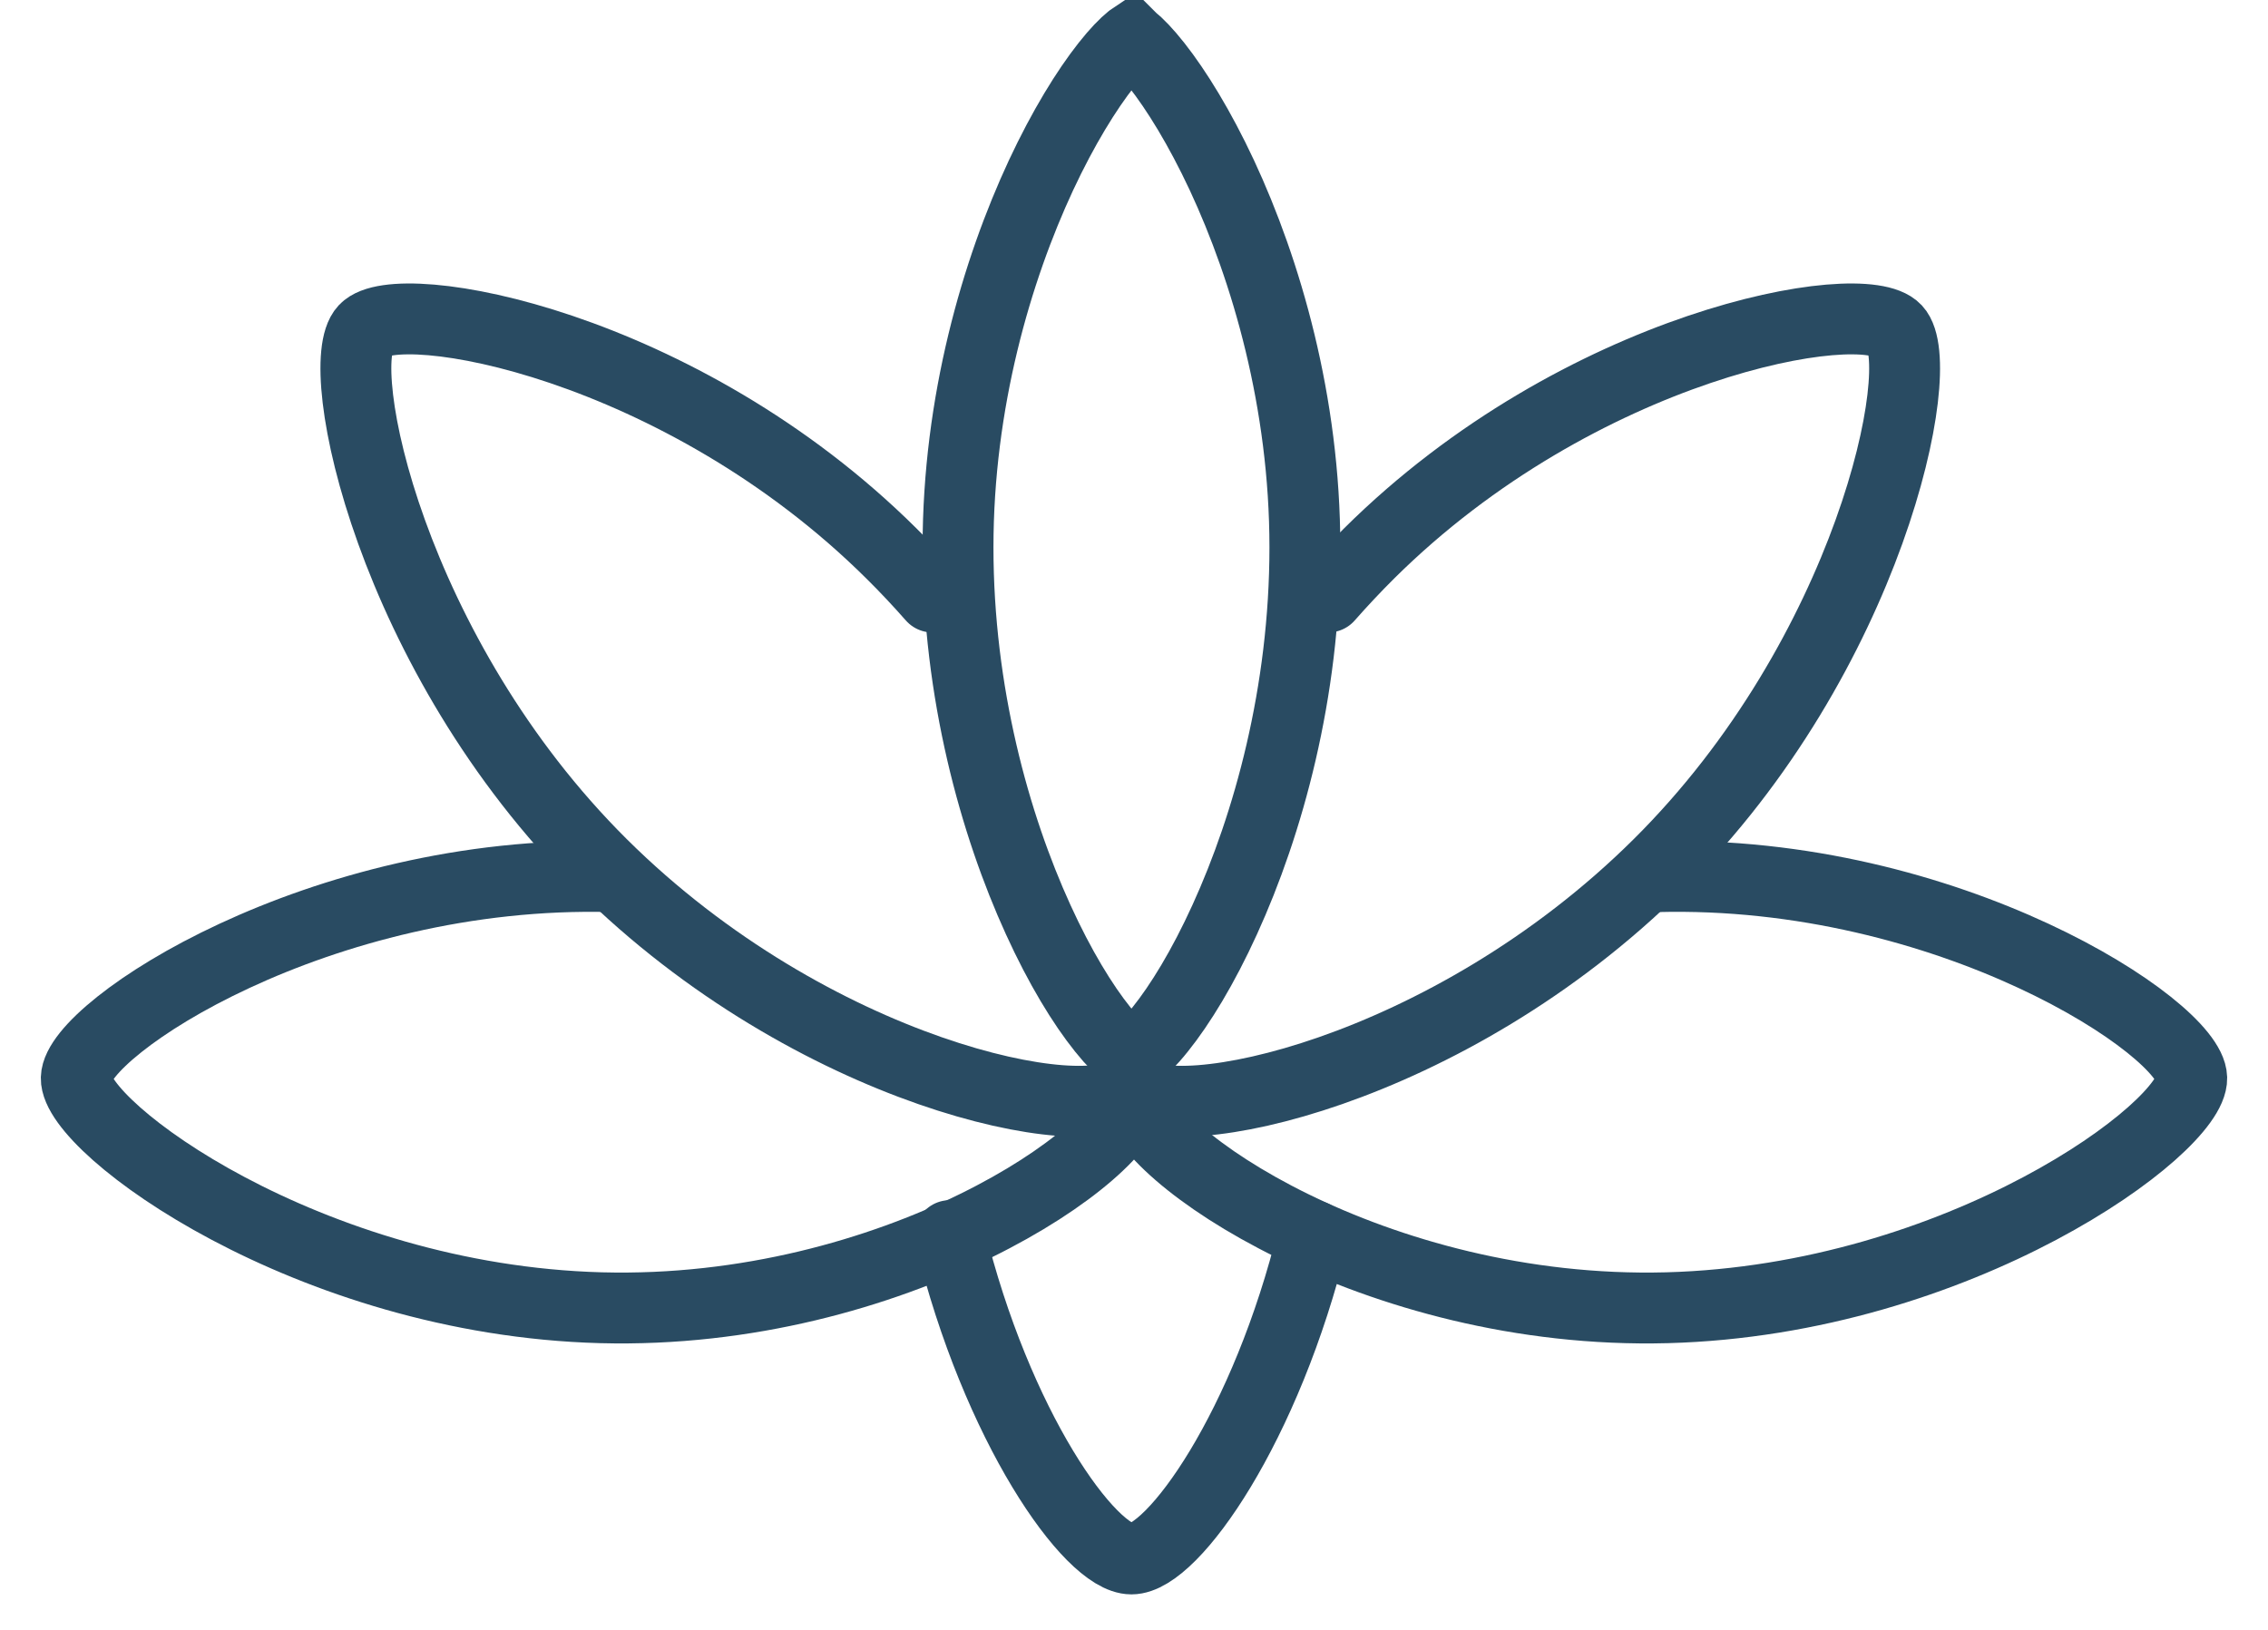
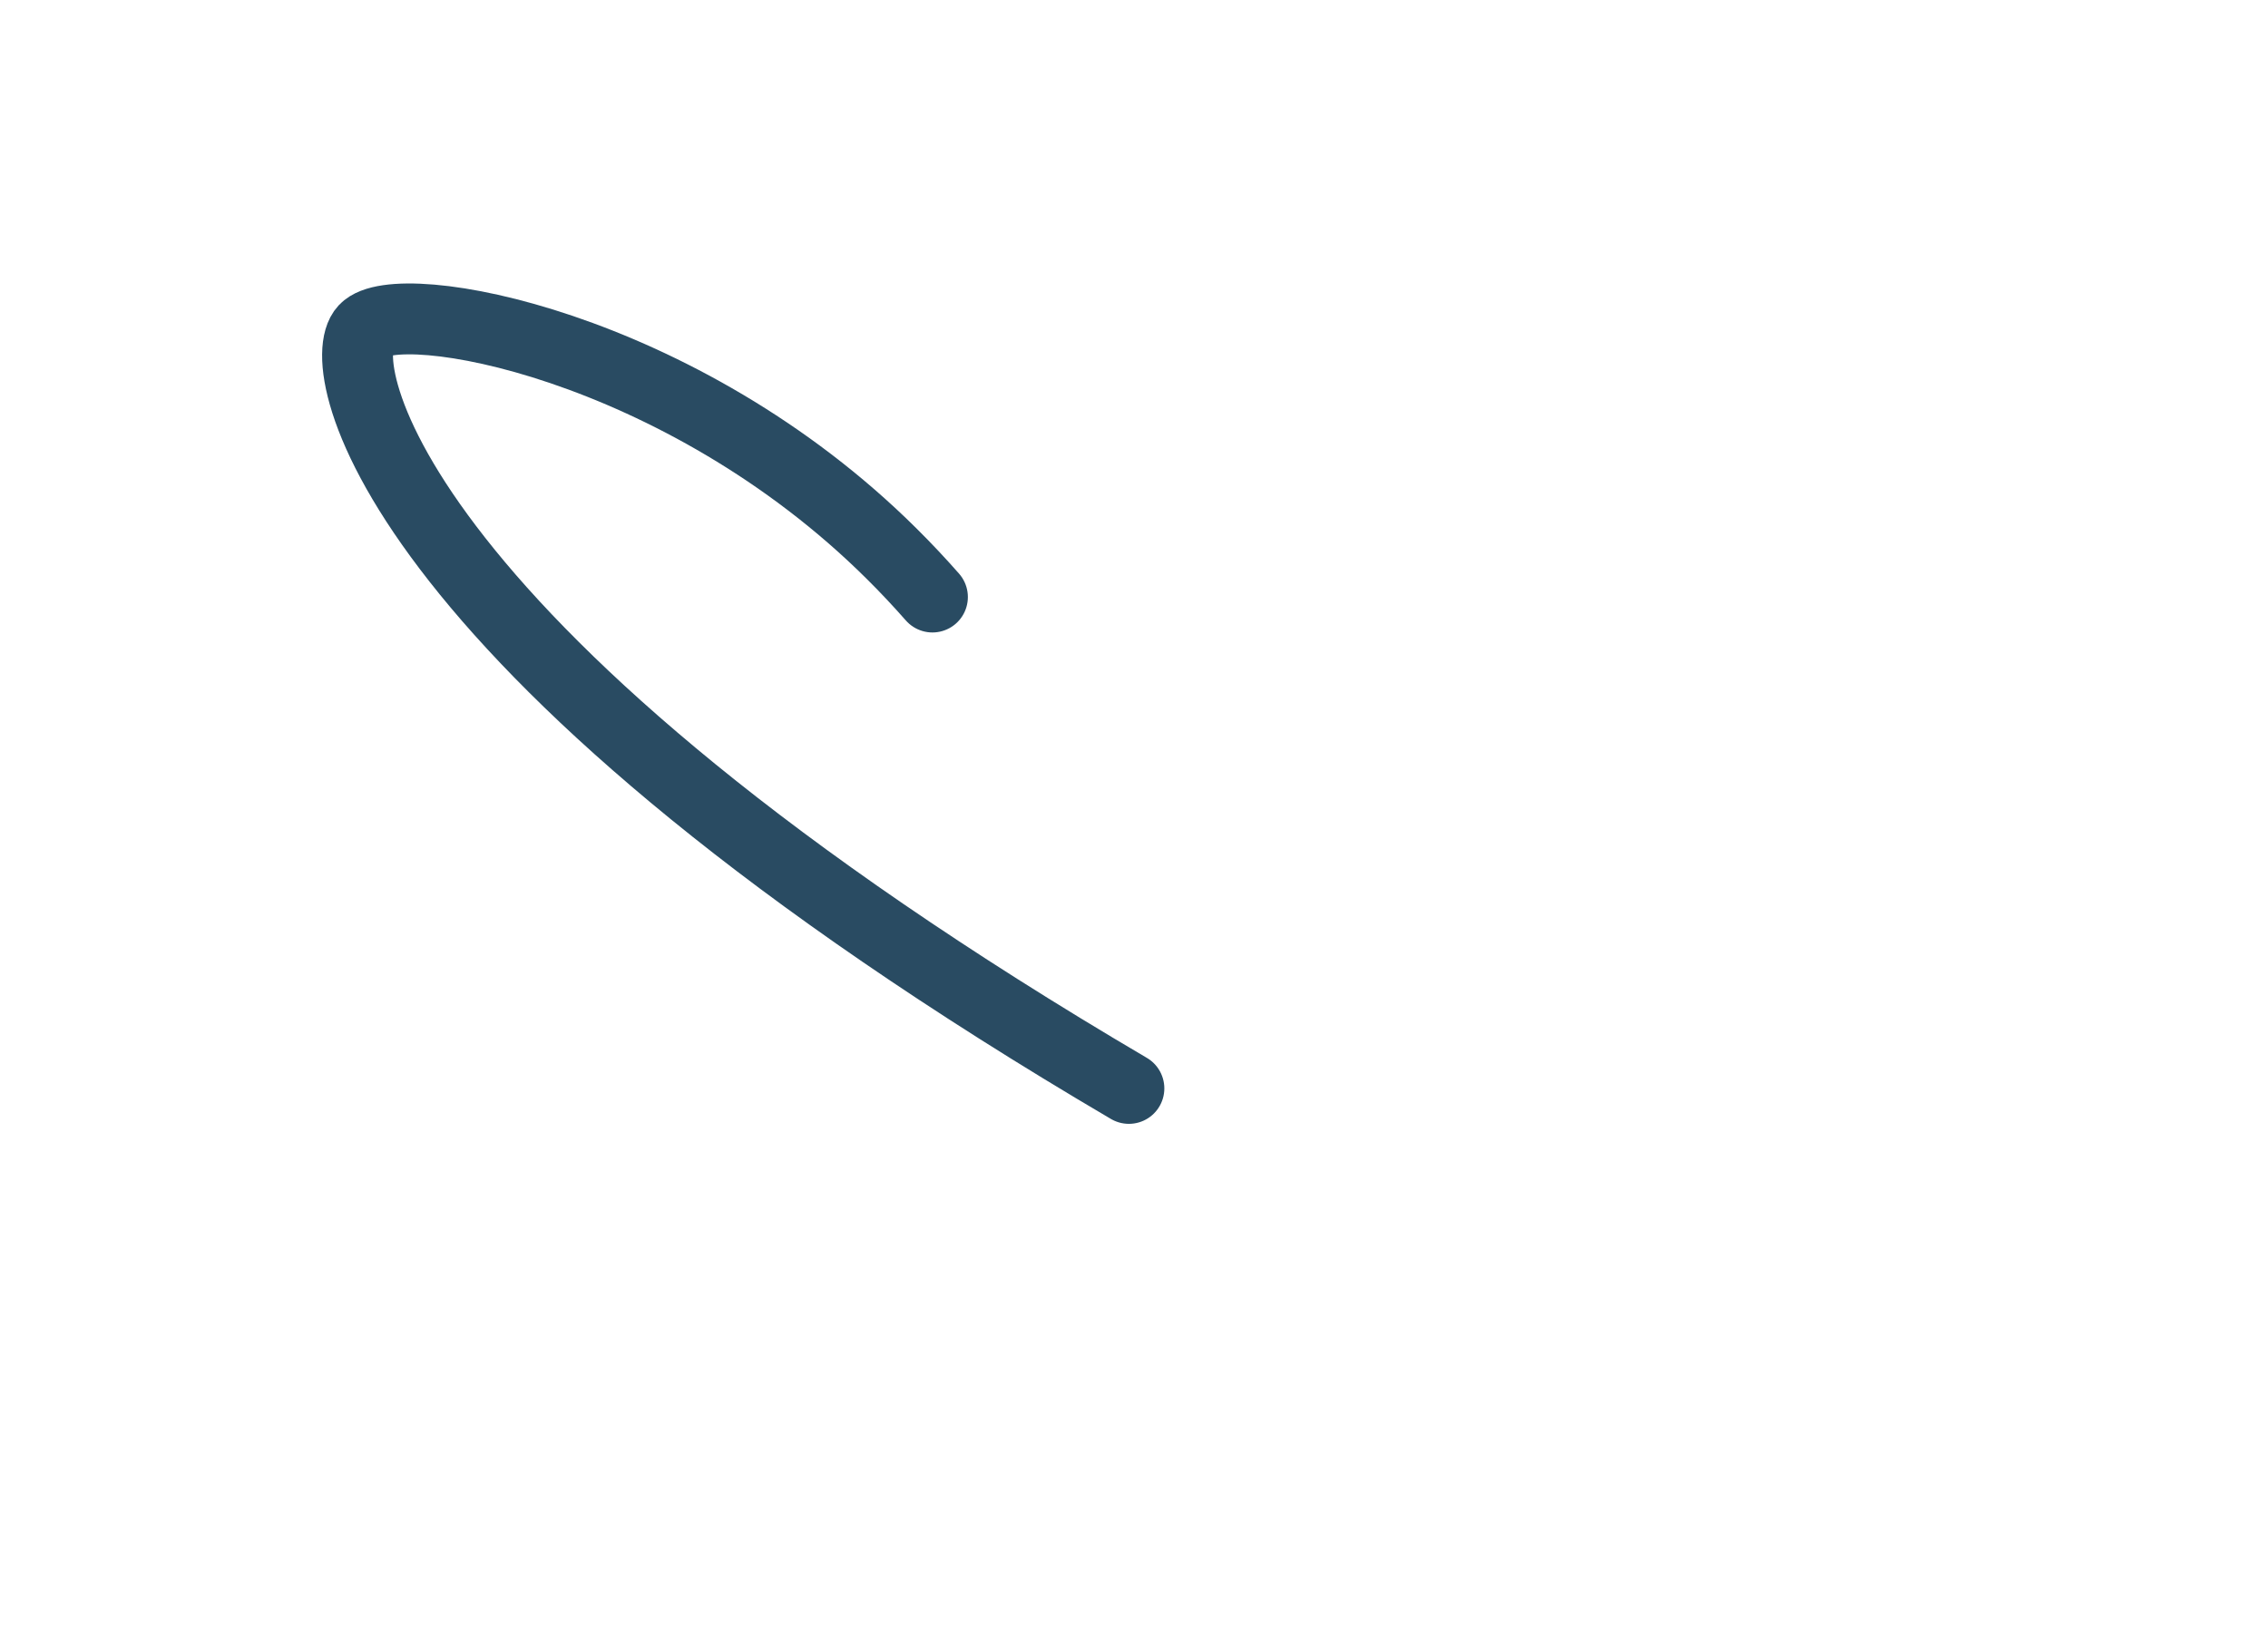
<svg xmlns="http://www.w3.org/2000/svg" width="32" height="23" viewBox="0 0 32 23" fill="none">
-   <path d="M18.411 7.723C18.411 9.775 17.892 11.636 17.28 12.977C16.974 13.649 16.651 14.176 16.369 14.527C16.228 14.703 16.107 14.822 16.015 14.892C15.995 14.908 15.977 14.92 15.964 14.928C15.95 14.92 15.933 14.908 15.913 14.892C15.821 14.822 15.7 14.703 15.559 14.527C15.277 14.176 14.954 13.649 14.648 12.977C14.036 11.636 13.517 9.775 13.517 7.723C13.517 5.676 14.062 3.817 14.688 2.473C15.002 1.801 15.33 1.271 15.609 0.917C15.75 0.738 15.868 0.617 15.957 0.546C15.959 0.544 15.961 0.542 15.964 0.54C15.966 0.542 15.969 0.544 15.971 0.546C16.06 0.617 16.178 0.738 16.319 0.917C16.598 1.271 16.926 1.801 17.24 2.473C17.866 3.817 18.411 5.676 18.411 7.723Z" stroke="#294B62" stroke-linecap="round" />
-   <path d="M13.402 17.436C14.059 20.126 15.38 21.999 15.964 21.999C16.549 21.999 17.87 20.126 18.526 17.436" stroke="#294B62" stroke-linecap="round" />
-   <path d="M8.632 12.371C4.501 12.26 1.094 14.511 1.076 15.212C1.059 15.914 4.349 18.343 8.479 18.454C12.61 18.564 15.943 16.266 15.964 15.447" stroke="#294B62" stroke-linecap="round" />
-   <path d="M23.368 12.371C27.499 12.26 30.906 14.511 30.924 15.212C30.941 15.914 27.651 18.343 23.521 18.454C19.39 18.564 16.057 16.266 16.036 15.447" stroke="#294B62" stroke-linecap="round" />
-   <path d="M15.967 15.359C16.517 15.949 20.424 15.154 23.402 12.197C26.38 9.24 27.222 5.156 26.75 4.65C26.279 4.144 22.293 4.854 19.315 7.812C19.114 8.012 18.922 8.217 18.739 8.425" stroke="#294B62" stroke-linecap="round" />
-   <path d="M15.928 15.359C15.377 15.949 11.47 15.154 8.492 12.197C5.515 9.24 4.672 5.156 5.144 4.65C5.616 4.144 9.602 4.854 12.579 7.812C12.781 8.012 12.973 8.217 13.156 8.425" stroke="#294B62" stroke-linecap="round" />
+   <path d="M15.928 15.359C5.515 9.24 4.672 5.156 5.144 4.65C5.616 4.144 9.602 4.854 12.579 7.812C12.781 8.012 12.973 8.217 13.156 8.425" stroke="#294B62" stroke-linecap="round" />
</svg>